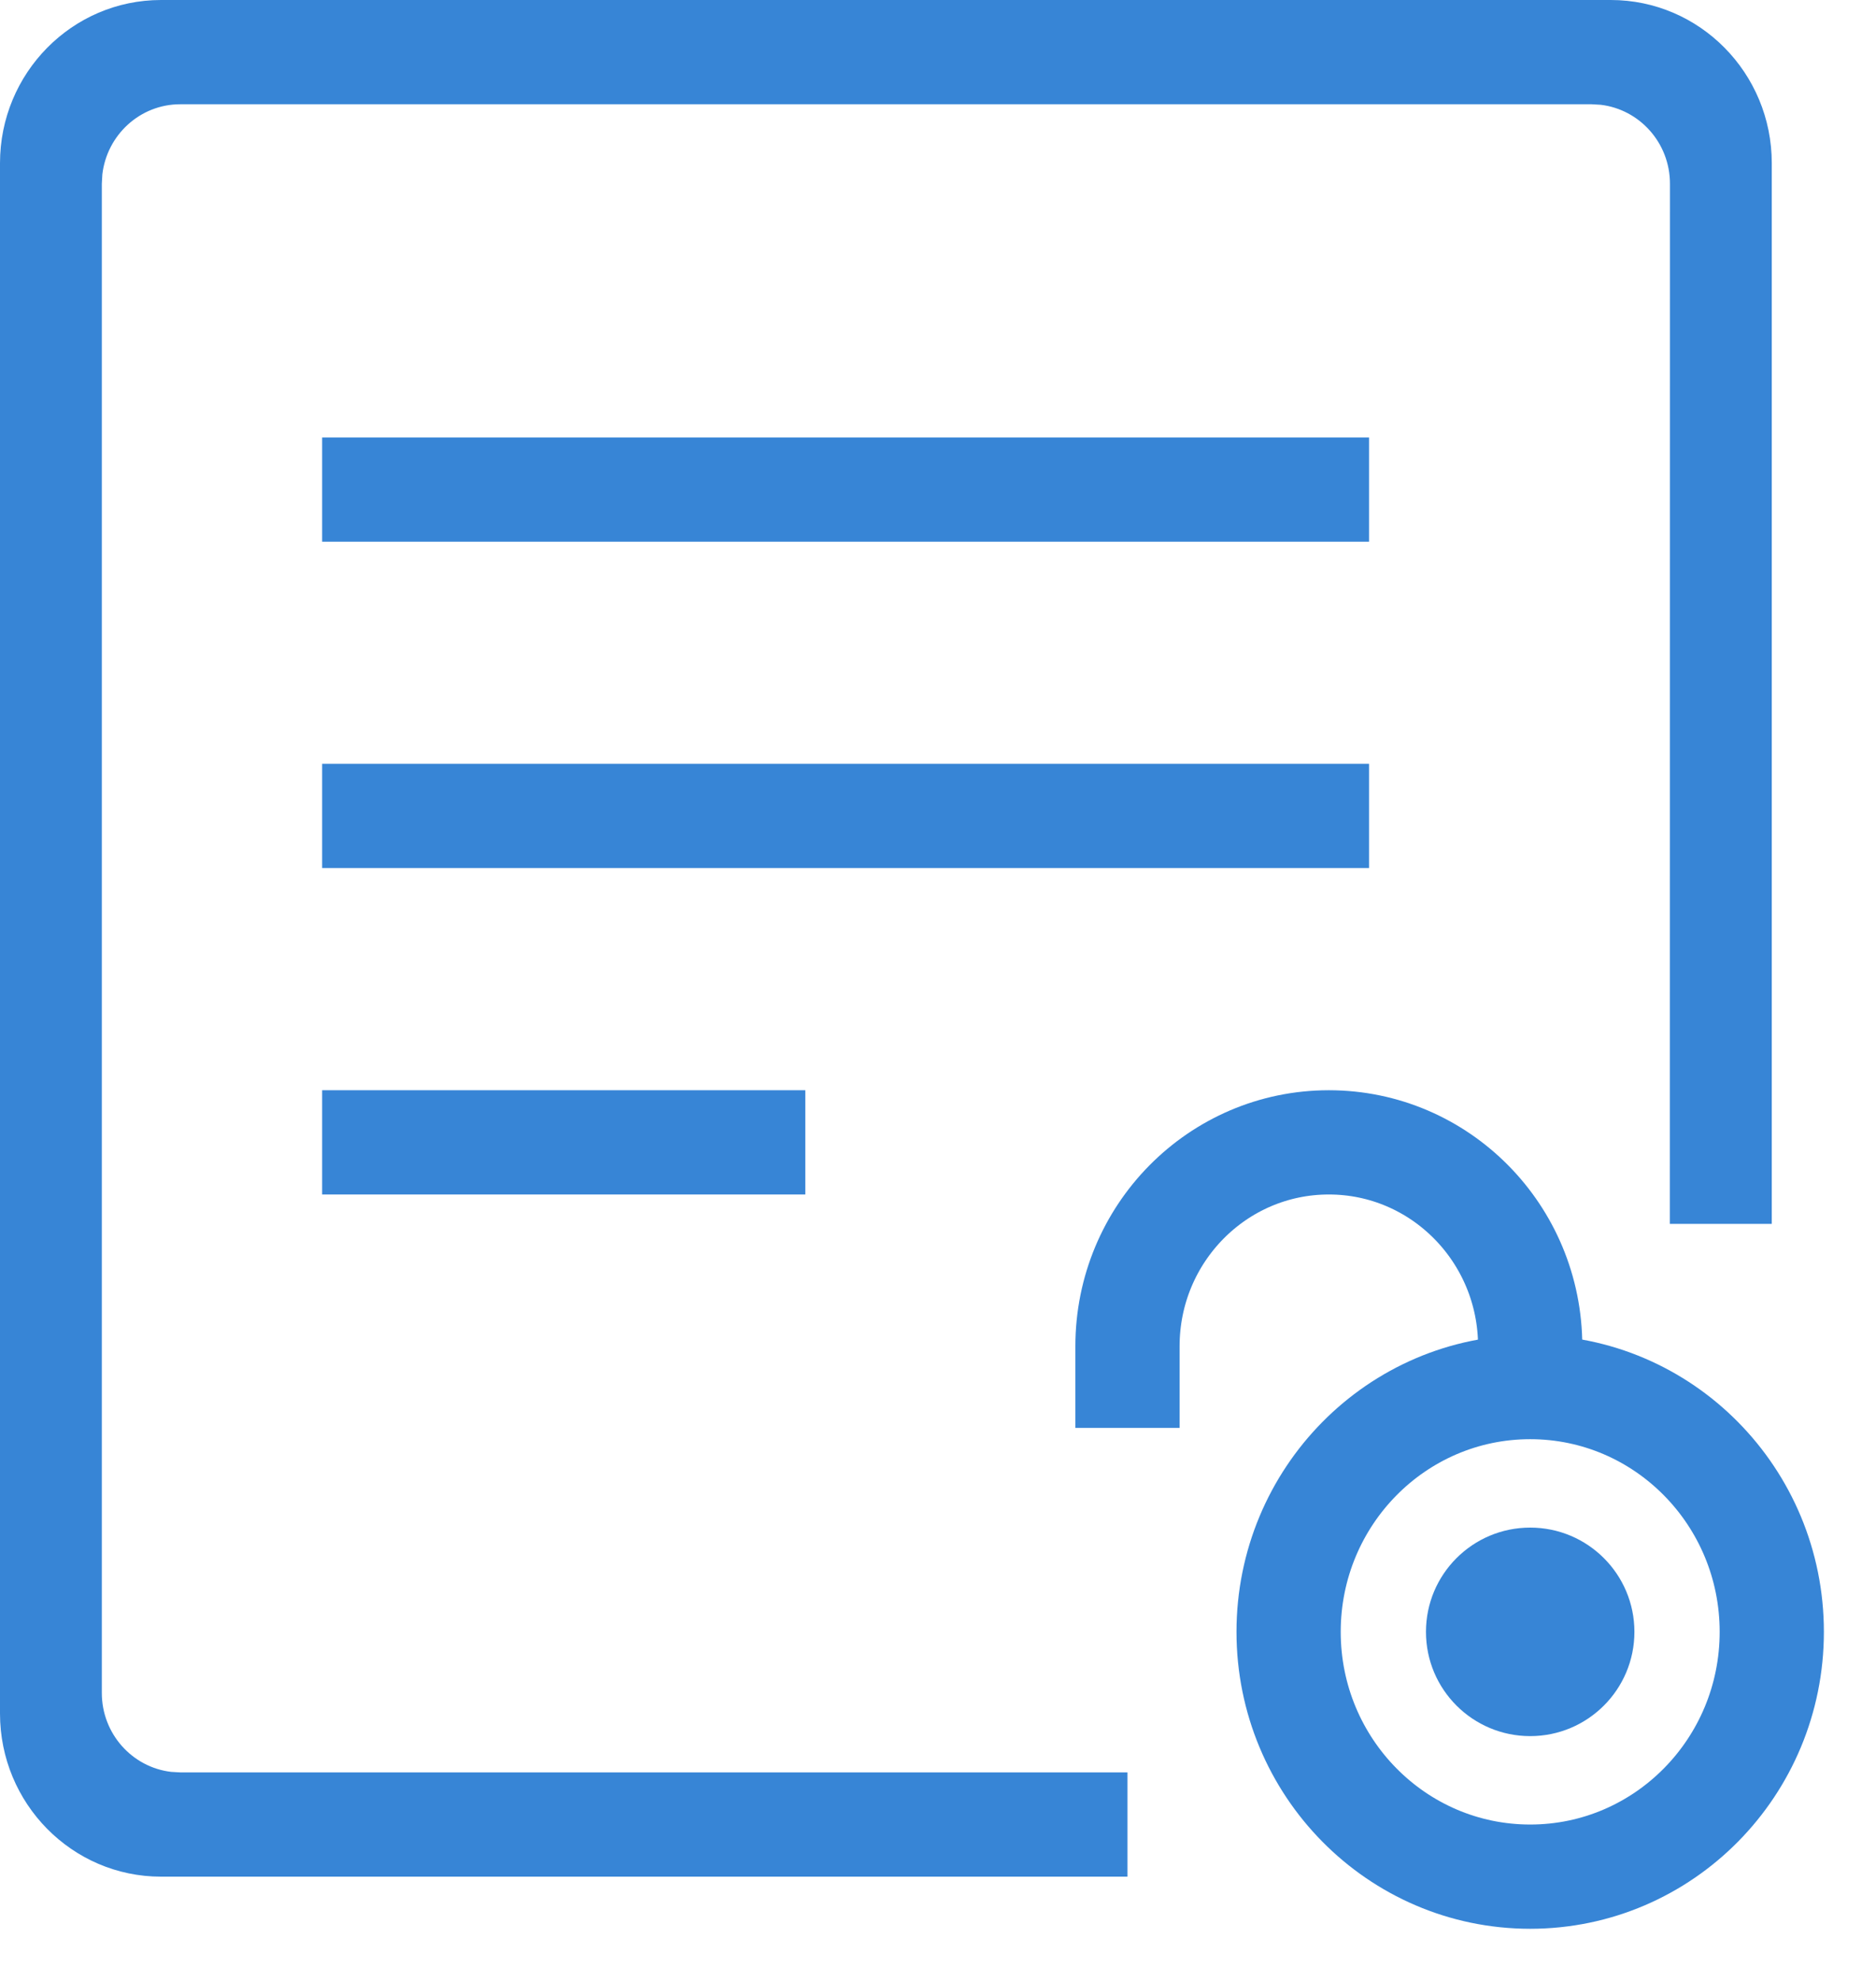
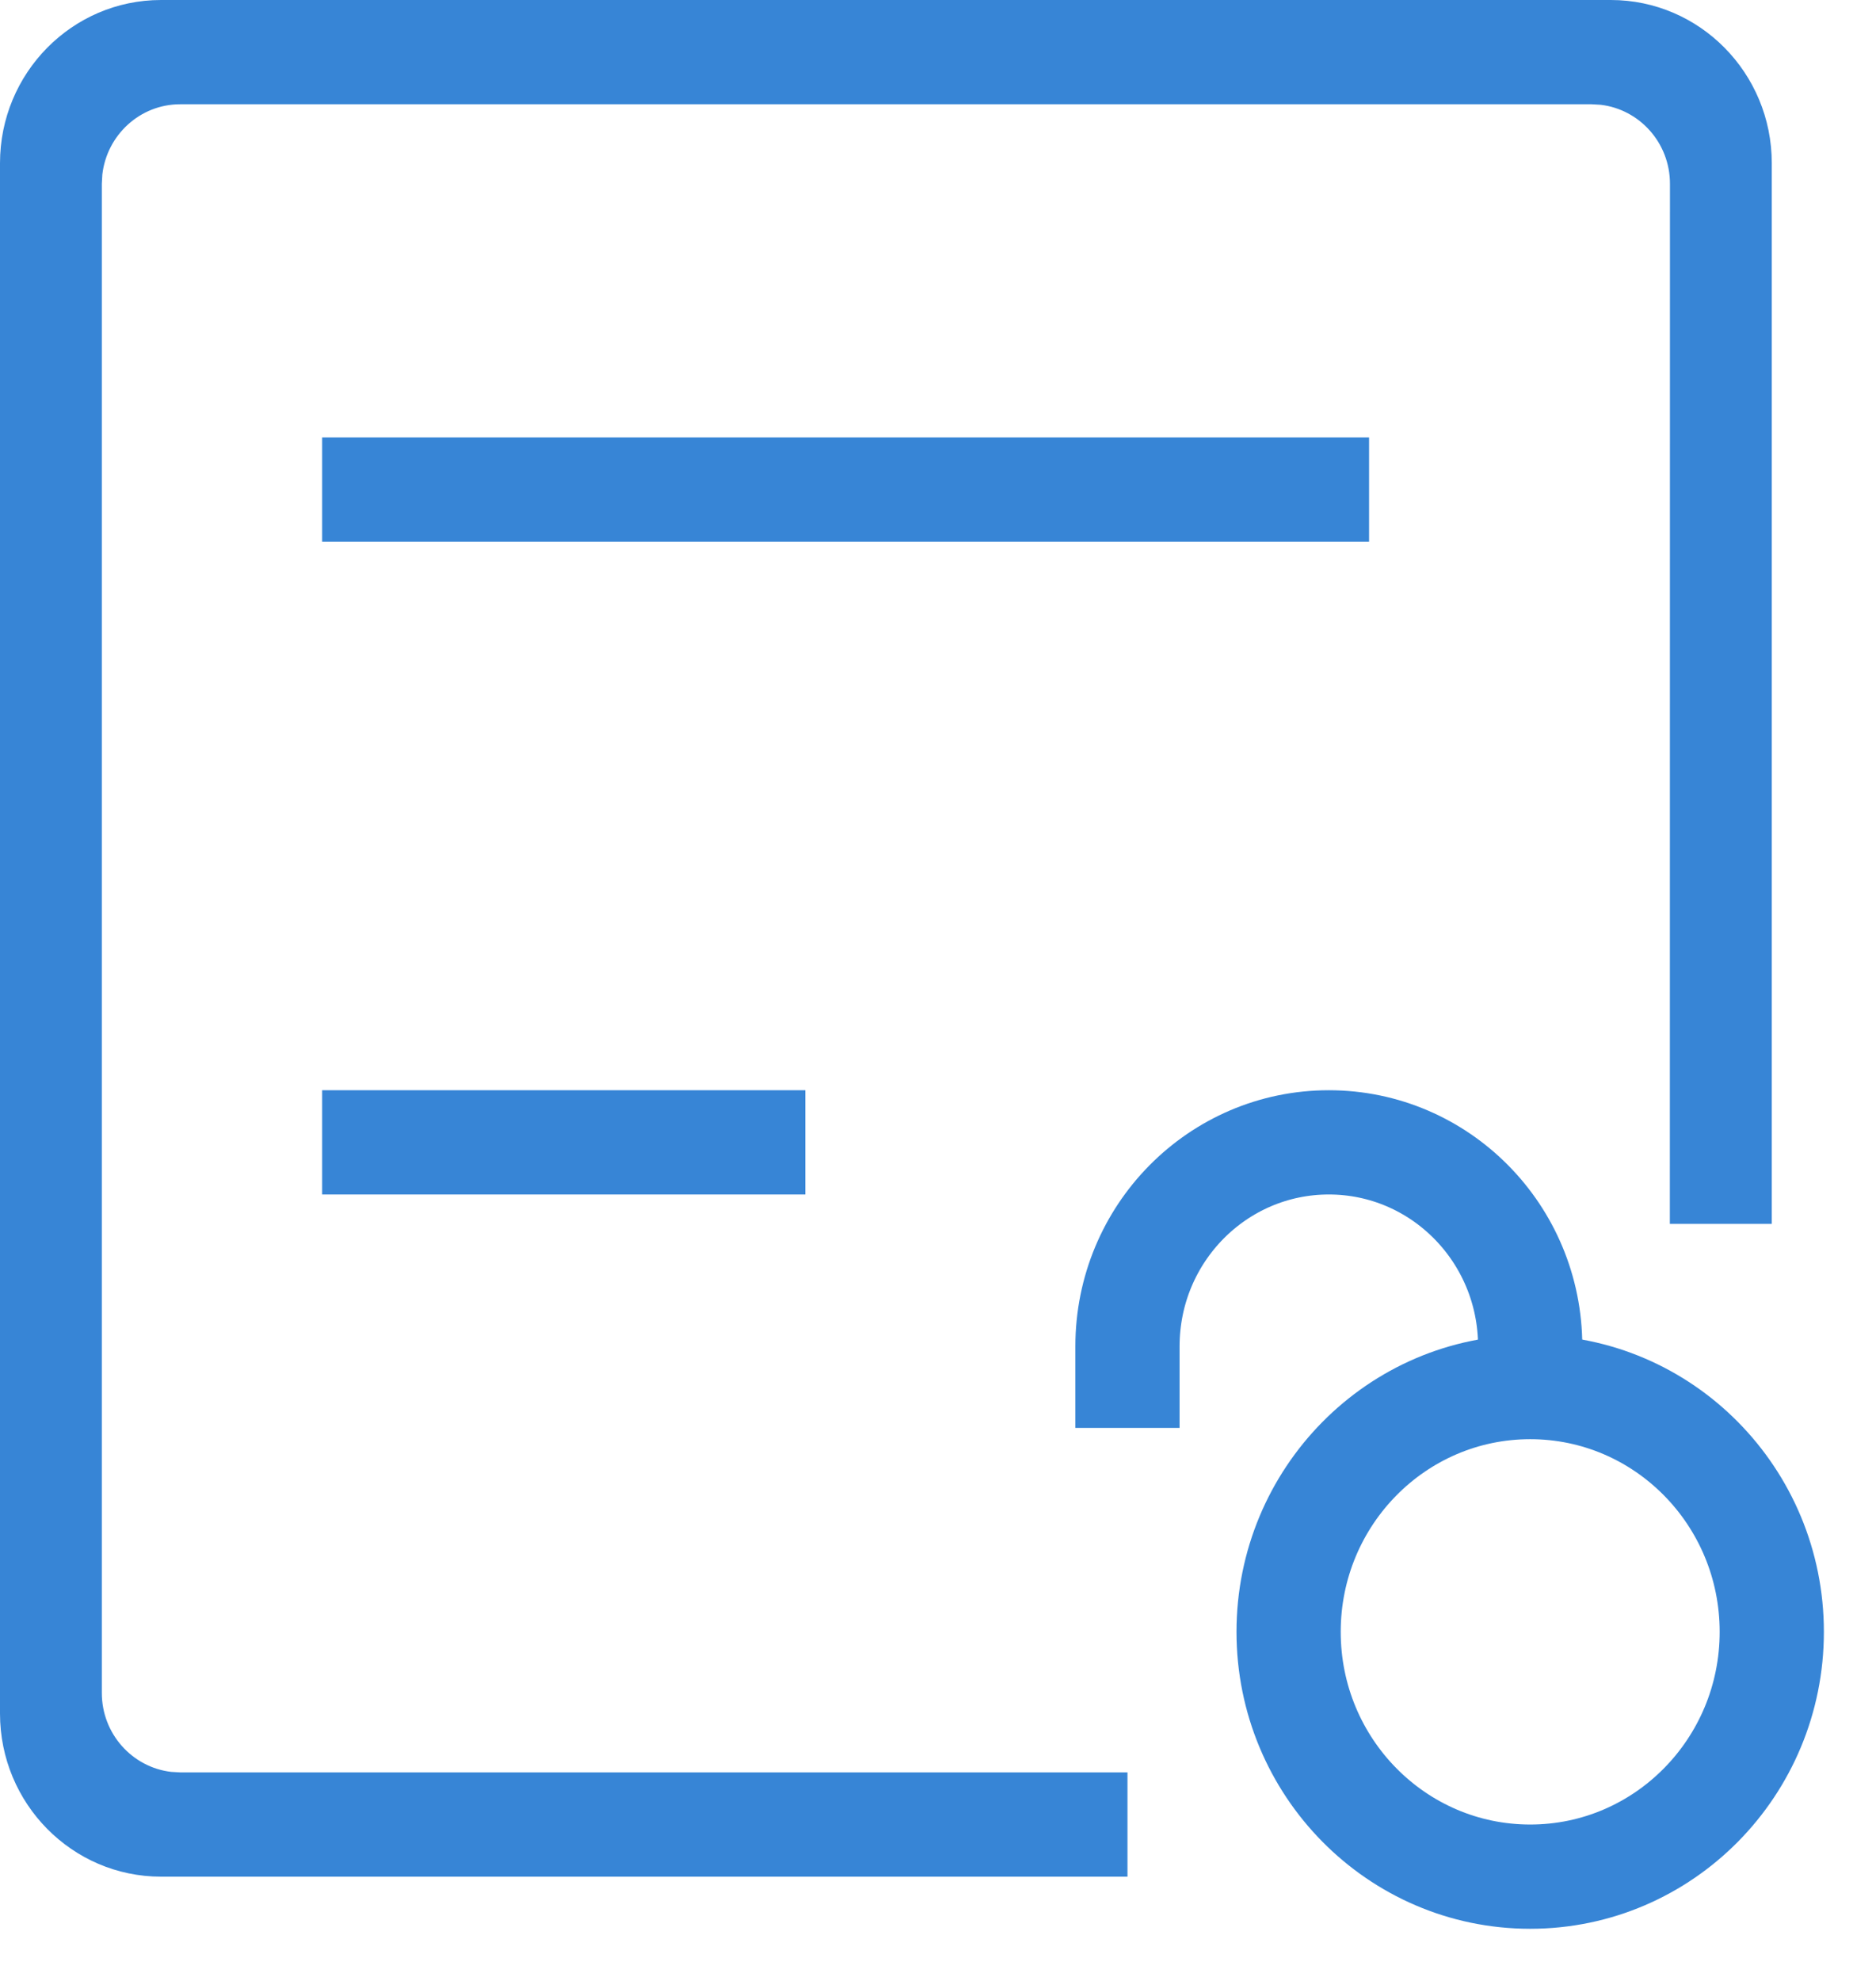
<svg xmlns="http://www.w3.org/2000/svg" width="18px" height="19px" viewBox="0 0 18 19" version="1.1">
  <title>信息公开图标默认</title>
  <g id="页面-1" stroke="none" stroke-width="1" fill="none" fill-rule="evenodd">
    <g id="3只看切图" transform="translate(-1753, -342)">
      <g id="信息公开图标默认" transform="translate(1753, 342)">
-         <ellipse id="椭圆形" fill="#3785D6" cx="14.682" cy="15.652" rx="1" ry="1" />
        <ellipse id="椭圆形" stroke="#3785D6" cx="14.682" cy="15.652" rx="2.318" ry="2.348" />
        <path d="M10.818,13.696 L10.818,12.913 C10.818,11.832 11.683,10.957 12.75,10.957 C13.817,10.957 14.682,11.832 14.682,12.913 L14.682,13.696" id="路径" stroke="#3785D6" />
        <path d="M15.455,0 C16.308,0 17,0.701 17,1.565 L17,11.739 L16.022,11.739 L16.023,1.762 C16.023,1.371 15.732,1.049 15.358,1.005 L15.271,1 L1.729,1 C1.344,1 1.026,1.294 0.982,1.673 L0.977,1.762 L0.977,16.238 C0.977,16.629 1.268,16.951 1.642,16.995 L1.729,17 L10.818,17 L10.818,18 L1.545,18 C0.692,18 0,17.299 0,16.435 L0,1.565 C0,0.701 0.692,0 1.545,0 L15.455,0 Z" id="形状结合" fill="#3785D6" fill-rule="nonzero" />
        <line x1="3.091" y1="4.696" x2="13.136" y2="4.696" id="路径-4" stroke="#3785D6" />
-         <line x1="3.091" y1="7.826" x2="13.136" y2="7.826" id="路径-4" stroke="#3785D6" />
        <line x1="3.091" y1="10.957" x2="7.727" y2="10.957" id="路径-4" stroke="#3785D6" />
      </g>
    </g>
  </g>
</svg>